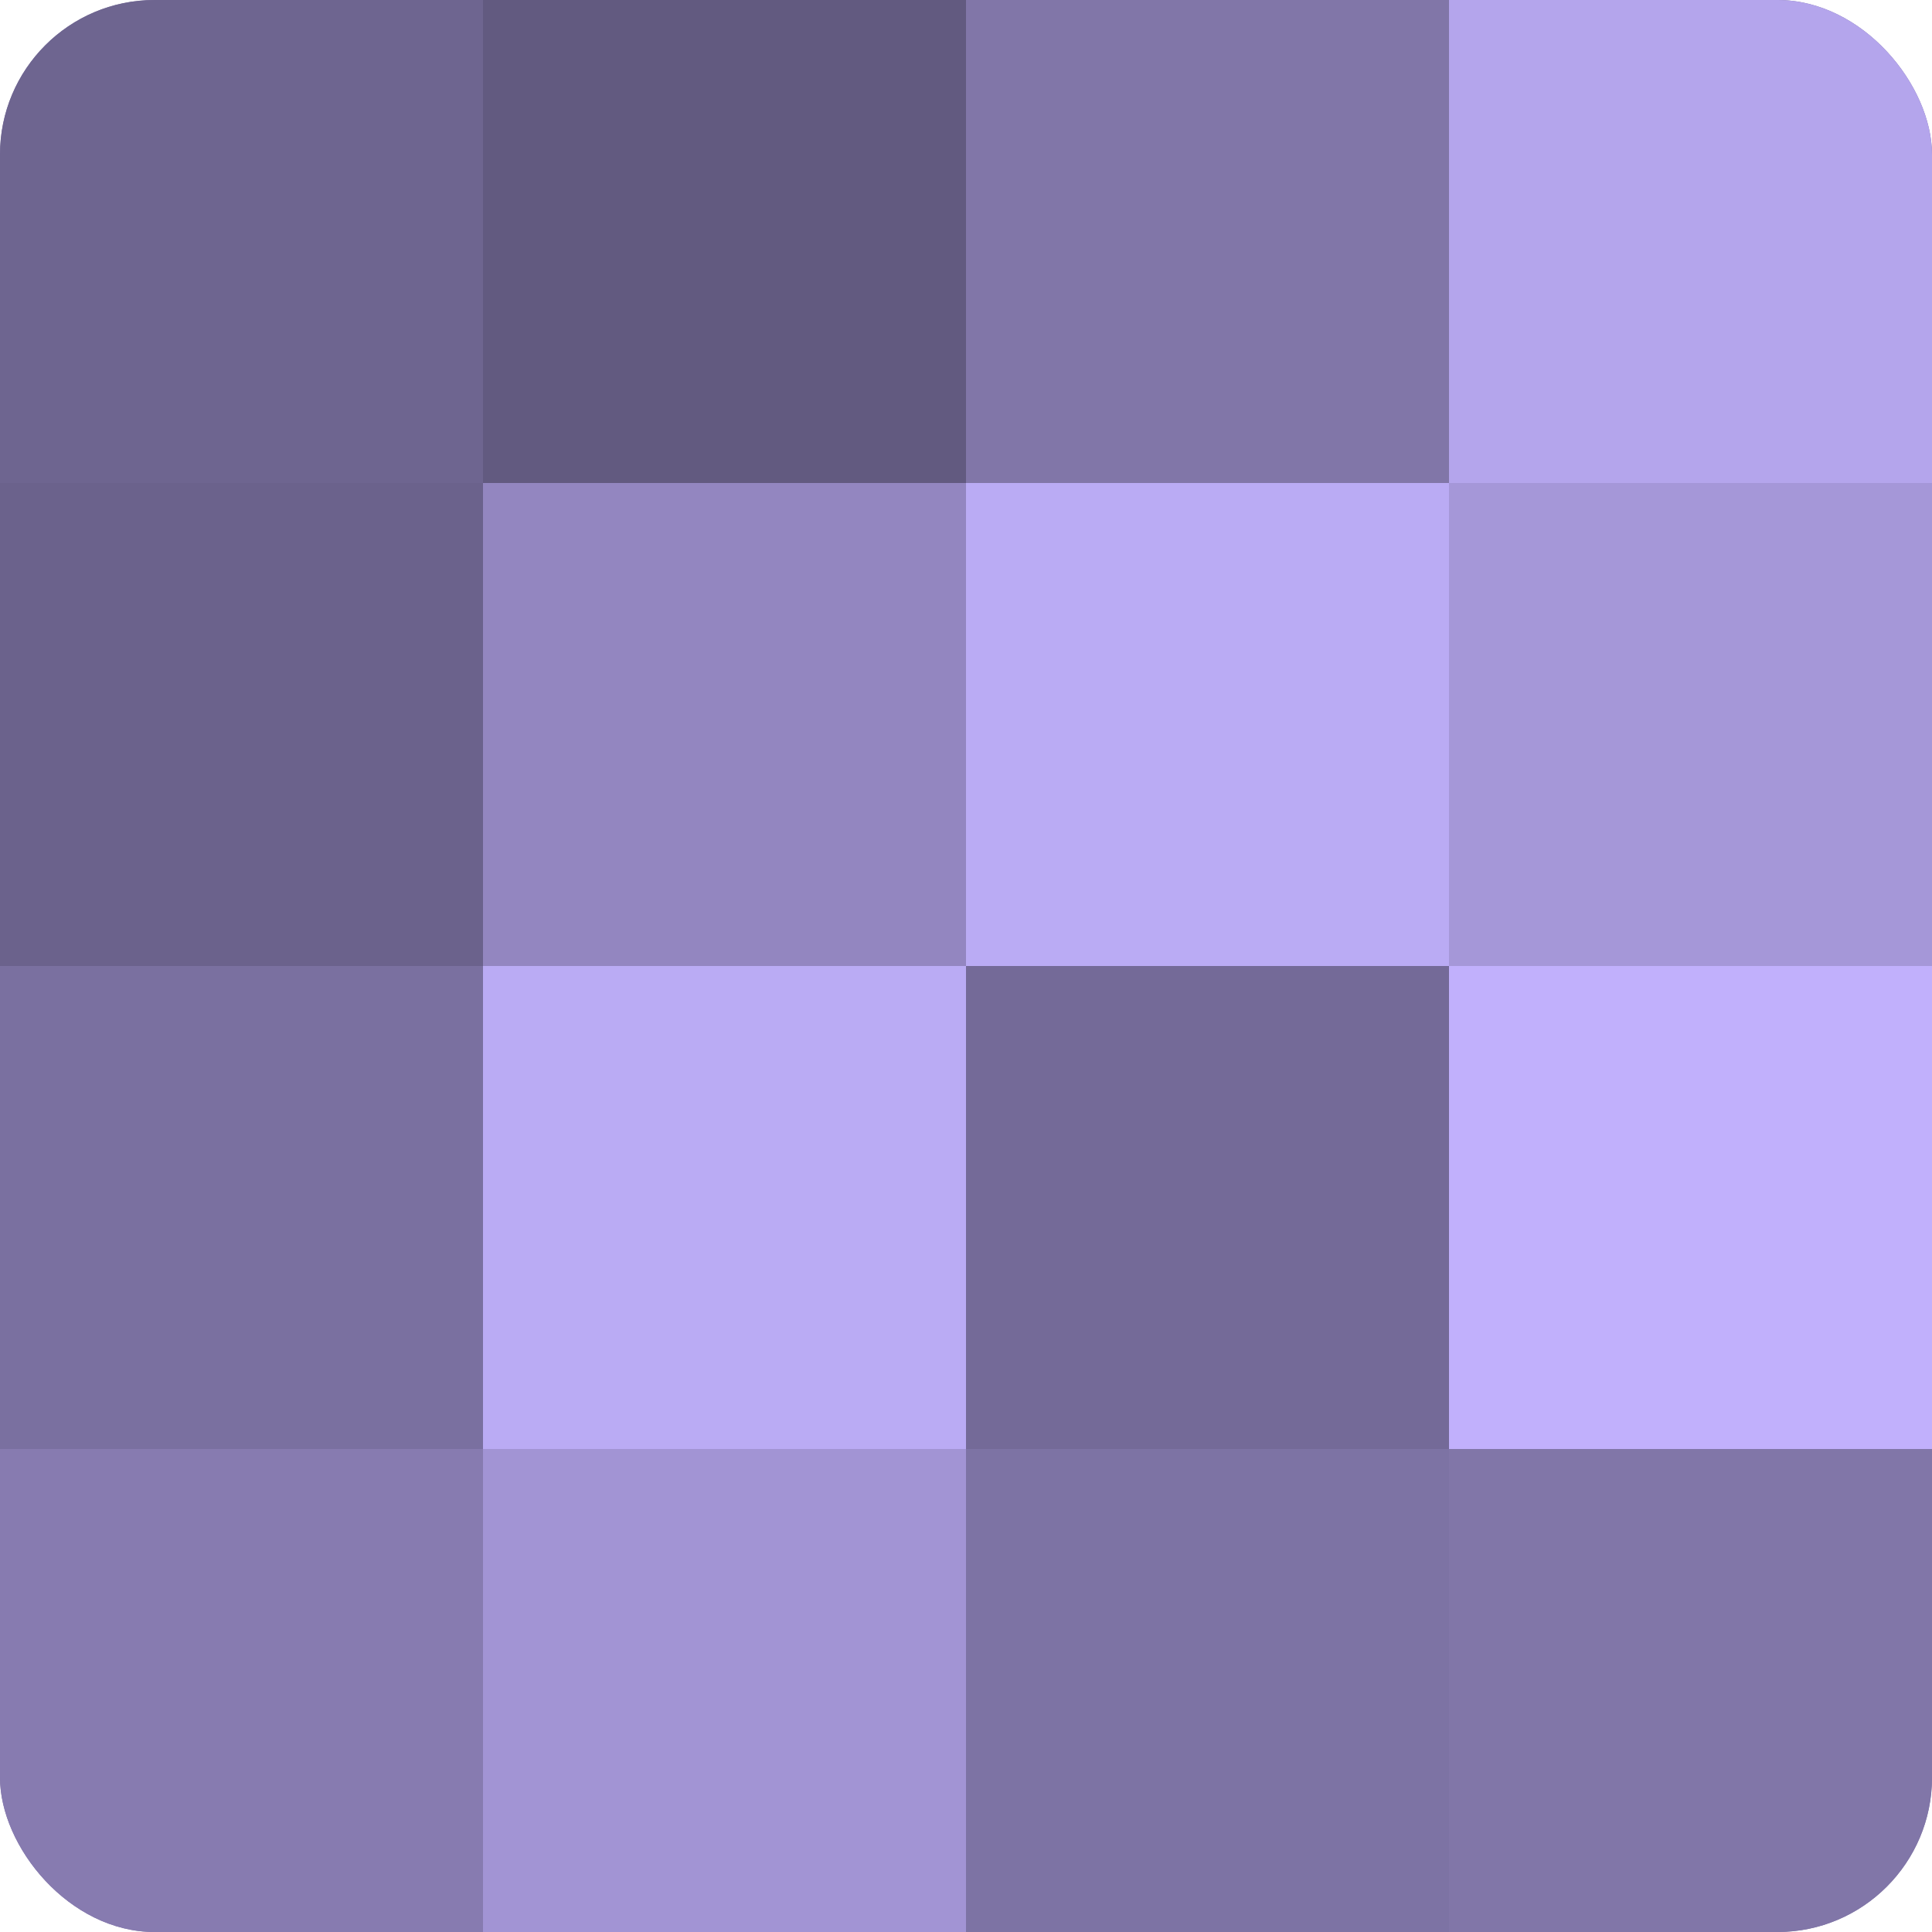
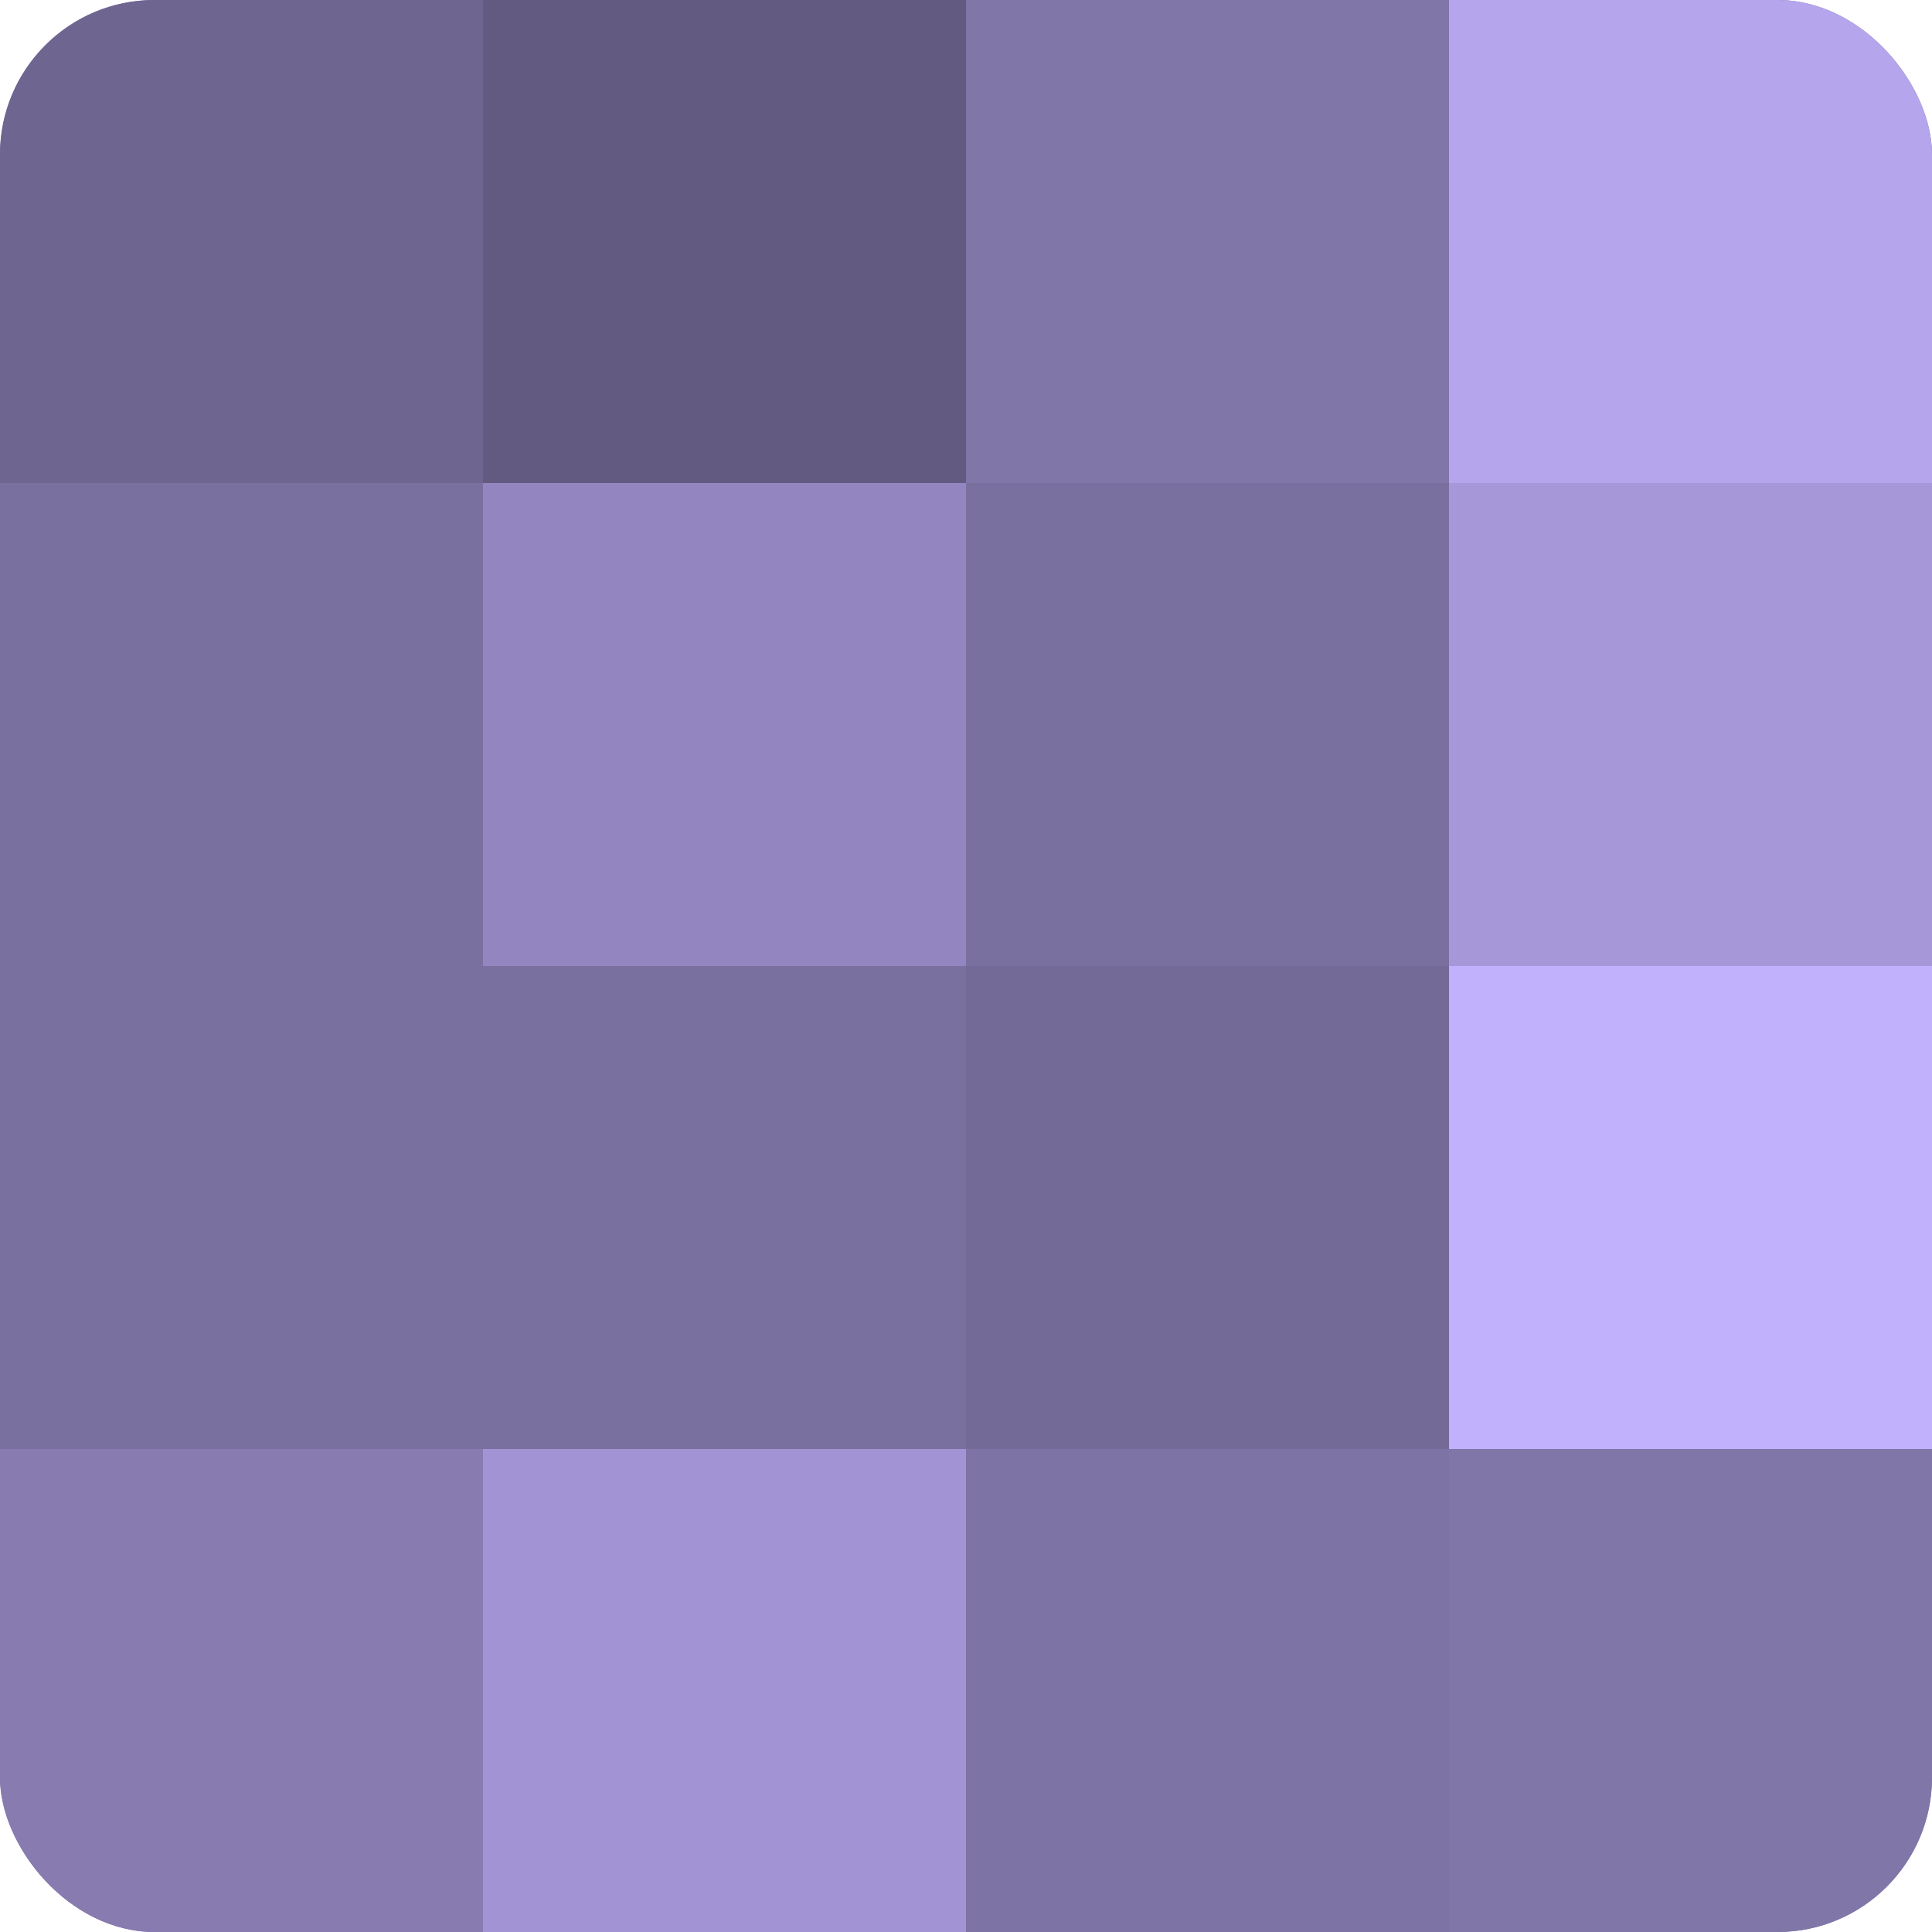
<svg xmlns="http://www.w3.org/2000/svg" width="80" height="80" viewBox="0 0 100 100" preserveAspectRatio="xMidYMid meet">
  <defs>
    <clipPath id="c" width="100" height="100">
      <rect width="100" height="100" rx="8" ry="8" />
    </clipPath>
  </defs>
  <g clip-path="url(#c)">
    <rect width="100" height="100" fill="#7a70a0" />
    <rect width="25" height="25" fill="#6e6590" />
-     <rect y="25" width="25" height="25" fill="#6b628c" />
-     <rect y="50" width="25" height="25" fill="#7a70a0" />
    <rect y="75" width="25" height="25" fill="#877bb0" />
    <rect x="25" width="25" height="25" fill="#625a80" />
    <rect x="25" y="25" width="25" height="25" fill="#9386c0" />
-     <rect x="25" y="50" width="25" height="25" fill="#baabf4" />
    <rect x="25" y="75" width="25" height="25" fill="#a294d4" />
    <rect x="50" width="25" height="25" fill="#8176a8" />
-     <rect x="50" y="25" width="25" height="25" fill="#baabf4" />
    <rect x="50" y="50" width="25" height="25" fill="#746a98" />
    <rect x="50" y="75" width="25" height="25" fill="#7d73a4" />
    <rect x="75" width="25" height="25" fill="#b4a5ec" />
    <rect x="75" y="25" width="25" height="25" fill="#a597d8" />
    <rect x="75" y="50" width="25" height="25" fill="#c1b0fc" />
    <rect x="75" y="75" width="25" height="25" fill="#8176a8" />
  </g>
</svg>